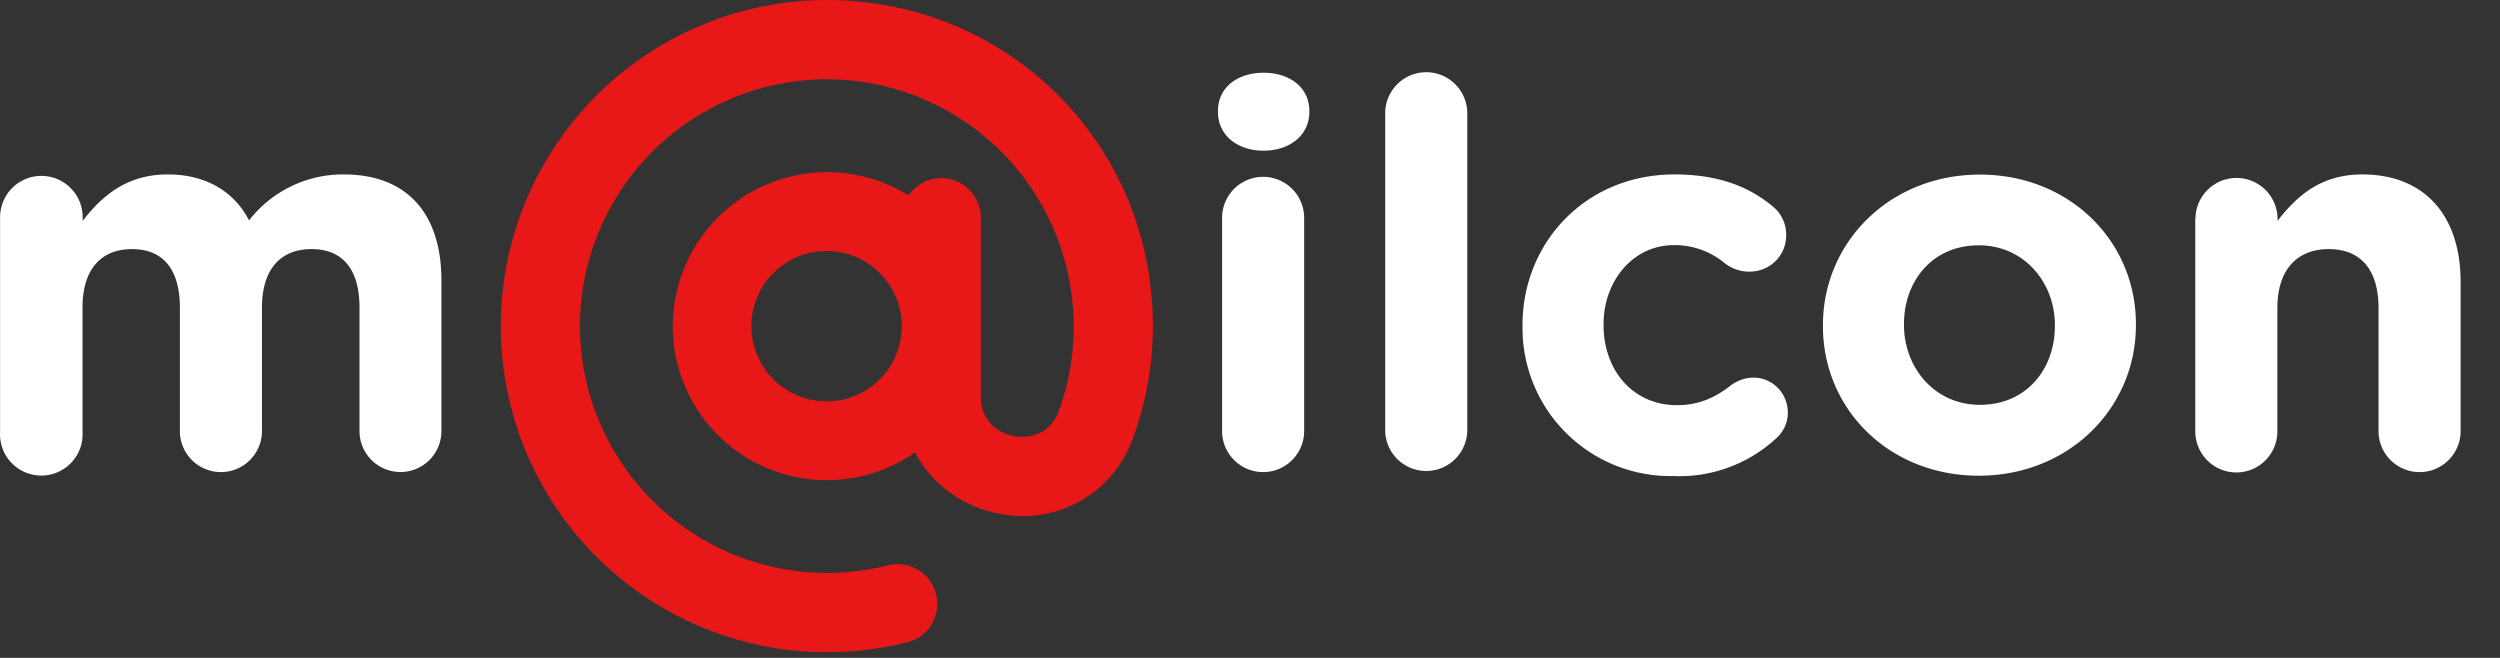
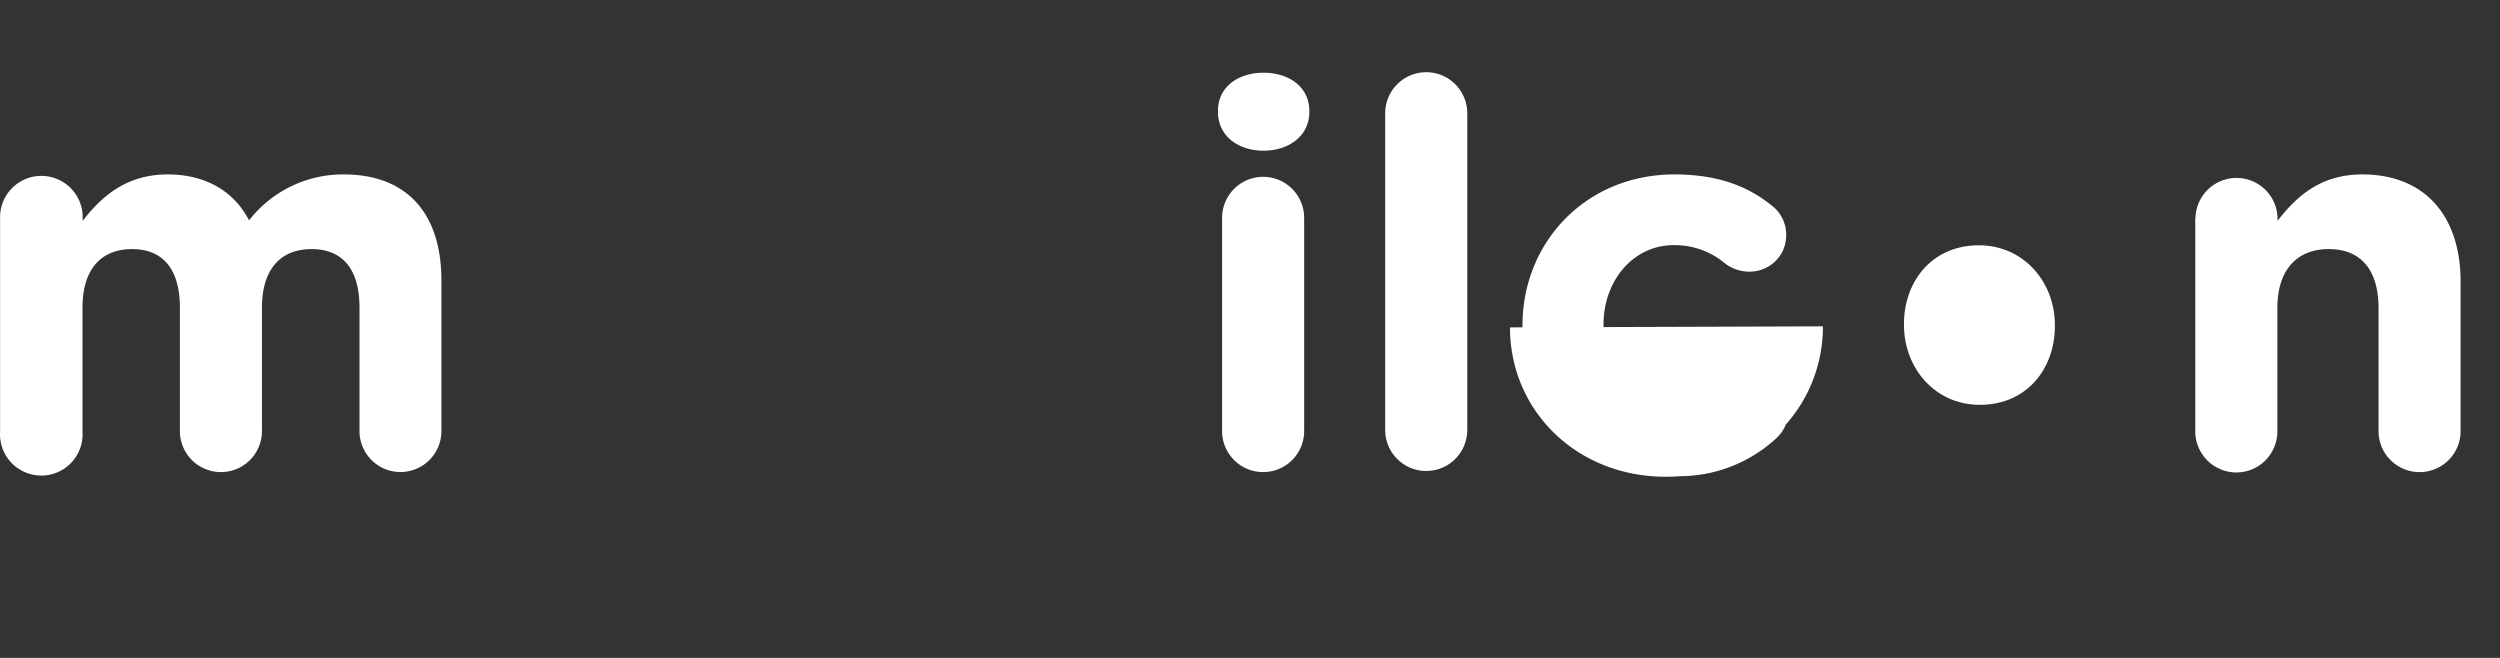
<svg xmlns="http://www.w3.org/2000/svg" width="152" height="40" fill="none">
  <rect width="100%" height="100%" fill="#333333" stroke="none" />
-   <path d="M92.569 19.842v-.073c0-5.021 3.839-9.164 9.237-9.164 2.657 0 4.53.732 6.005 1.967.366.293.889.983.774 1.987-.104 1.005-.899 1.8-1.904 1.936a2.419 2.419 0 01-1.789-.471 4.758 4.758 0 00-3.128-1.12c-2.49 0-4.268 2.198-4.268 4.802v.063c0 2.7 1.747 4.865 4.467 4.865 1.318 0 2.333-.46 3.285-1.214.272-.199.764-.46 1.36-.46 1.172 0 2.092.952 2.092 2.134 0 .66-.293 1.182-.721 1.57a8.668 8.668 0 01-6.246 2.28 8.999 8.999 0 01-9.164-9.102zm18.266 0v-.073c0-5.053 4.069-9.154 9.541-9.154 5.45 0 9.488 4.038 9.488 9.091v.063c0 5.053-4.08 9.154-9.551 9.154-5.44 0-9.478-4.028-9.478-9.091v.01zM.005 13.21a2.51 2.51 0 115.021-.01v.23c1.14-1.476 2.647-2.825 5.168-2.825 2.302 0 4.028 1.015 4.948 2.793a7.238 7.238 0 015.765-2.793c3.703 0 5.931 2.228 5.931 6.455v9.133a2.49 2.49 0 11-4.98.031v-7.522c0-2.354-1.045-3.557-2.918-3.557-1.862 0-3.013 1.203-3.013 3.557v7.49a2.495 2.495 0 11-4.99.032v-7.522c0-2.354-1.046-3.557-2.908-3.557-1.863 0-3.013 1.203-3.013 3.557v7.543a2.51 2.51 0 11-5.011.02V13.21zm133.479.052a2.496 2.496 0 014.99-.031v.199c1.151-1.486 2.615-2.825 5.147-2.825 3.787 0 5.984 2.49 5.984 6.538v9.05a2.486 2.486 0 01-.72 1.768 2.491 2.491 0 01-2.715.559 2.49 2.49 0 01-1.555-2.296v-7.49c0-2.365-1.109-3.589-3.023-3.589-1.904 0-3.128 1.224-3.128 3.588v7.48a2.506 2.506 0 01-.72 1.77 2.491 2.491 0 01-2.716.557 2.499 2.499 0 01-1.555-2.295V13.283l.011-.02zm-59.181-.031a2.495 2.495 0 014.99.031v12.93a2.495 2.495 0 11-4.99.032V13.231zm9.917-6.36a2.495 2.495 0 014.99.03v19.292a2.496 2.496 0 01-4.99.031V6.871zm40.717 12.95v-.062c0-2.584-1.873-4.844-4.624-4.844-2.846 0-4.551 2.197-4.551 4.781v.063c0 2.594 1.862 4.854 4.614 4.854 2.856 0 4.561-2.197 4.561-4.791zM74.052 6.745c0-1.444 1.203-2.323 2.772-2.323 1.57 0 2.783.879 2.783 2.323v.062c0 1.434-1.214 2.354-2.783 2.354-1.57 0-2.772-.92-2.772-2.354v-.062z" fill="#fff" />
-   <path d="M50.262 39.658a19.845 19.845 0 01-19.814-19.835A19.848 19.848 0 0153.797.312a19.647 19.647 0 0116.027 16.184c.565 3.484.24 6.915-.931 10.116a7.093 7.093 0 01-8.056 4.635 7.396 7.396 0 01-4.163-2.26 6.9 6.9 0 01-1.036-1.485 9.364 9.364 0 01-14.73-7.407 9.384 9.384 0 0114.333-8.213 2.406 2.406 0 014.393 1.329v10.89c0 .701.23 1.277.649 1.706.356.366.837.617 1.391.711.544.094 1.088.032 1.538-.188.534-.251.942-.722 1.172-1.36A15.034 15.034 0 0050.262 4.82 15.033 15.033 0 0035.26 19.834a15.035 15.035 0 0018.716 14.542 2.397 2.397 0 012.929 1.747 2.385 2.385 0 01-1.747 2.93c-1.598.4-3.239.6-4.886.596l-.01.01zm-.01-24.397a4.571 4.571 0 10.01 9.143 4.571 4.571 0 00-.01-9.143z" fill="#E81818" />
+   <path d="M92.569 19.842v-.073c0-5.021 3.839-9.164 9.237-9.164 2.657 0 4.53.732 6.005 1.967.366.293.889.983.774 1.987-.104 1.005-.899 1.8-1.904 1.936a2.419 2.419 0 01-1.789-.471 4.758 4.758 0 00-3.128-1.12c-2.49 0-4.268 2.198-4.268 4.802v.063c0 2.7 1.747 4.865 4.467 4.865 1.318 0 2.333-.46 3.285-1.214.272-.199.764-.46 1.36-.46 1.172 0 2.092.952 2.092 2.134 0 .66-.293 1.182-.721 1.57a8.668 8.668 0 01-6.246 2.28 8.999 8.999 0 01-9.164-9.102zm18.266 0v-.073v.063c0 5.053-4.08 9.154-9.551 9.154-5.44 0-9.478-4.028-9.478-9.091v.01zM.005 13.21a2.51 2.51 0 115.021-.01v.23c1.14-1.476 2.647-2.825 5.168-2.825 2.302 0 4.028 1.015 4.948 2.793a7.238 7.238 0 015.765-2.793c3.703 0 5.931 2.228 5.931 6.455v9.133a2.49 2.49 0 11-4.98.031v-7.522c0-2.354-1.045-3.557-2.918-3.557-1.862 0-3.013 1.203-3.013 3.557v7.49a2.495 2.495 0 11-4.99.032v-7.522c0-2.354-1.046-3.557-2.908-3.557-1.863 0-3.013 1.203-3.013 3.557v7.543a2.51 2.51 0 11-5.011.02V13.21zm133.479.052a2.496 2.496 0 014.99-.031v.199c1.151-1.486 2.615-2.825 5.147-2.825 3.787 0 5.984 2.49 5.984 6.538v9.05a2.486 2.486 0 01-.72 1.768 2.491 2.491 0 01-2.715.559 2.49 2.49 0 01-1.555-2.296v-7.49c0-2.365-1.109-3.589-3.023-3.589-1.904 0-3.128 1.224-3.128 3.588v7.48a2.506 2.506 0 01-.72 1.77 2.491 2.491 0 01-2.716.557 2.499 2.499 0 01-1.555-2.295V13.283l.011-.02zm-59.181-.031a2.495 2.495 0 014.99.031v12.93a2.495 2.495 0 11-4.99.032V13.231zm9.917-6.36a2.495 2.495 0 014.99.03v19.292a2.496 2.496 0 01-4.99.031V6.871zm40.717 12.95v-.062c0-2.584-1.873-4.844-4.624-4.844-2.846 0-4.551 2.197-4.551 4.781v.063c0 2.594 1.862 4.854 4.614 4.854 2.856 0 4.561-2.197 4.561-4.791zM74.052 6.745c0-1.444 1.203-2.323 2.772-2.323 1.57 0 2.783.879 2.783 2.323v.062c0 1.434-1.214 2.354-2.783 2.354-1.57 0-2.772-.92-2.772-2.354v-.062z" fill="#fff" />
</svg>